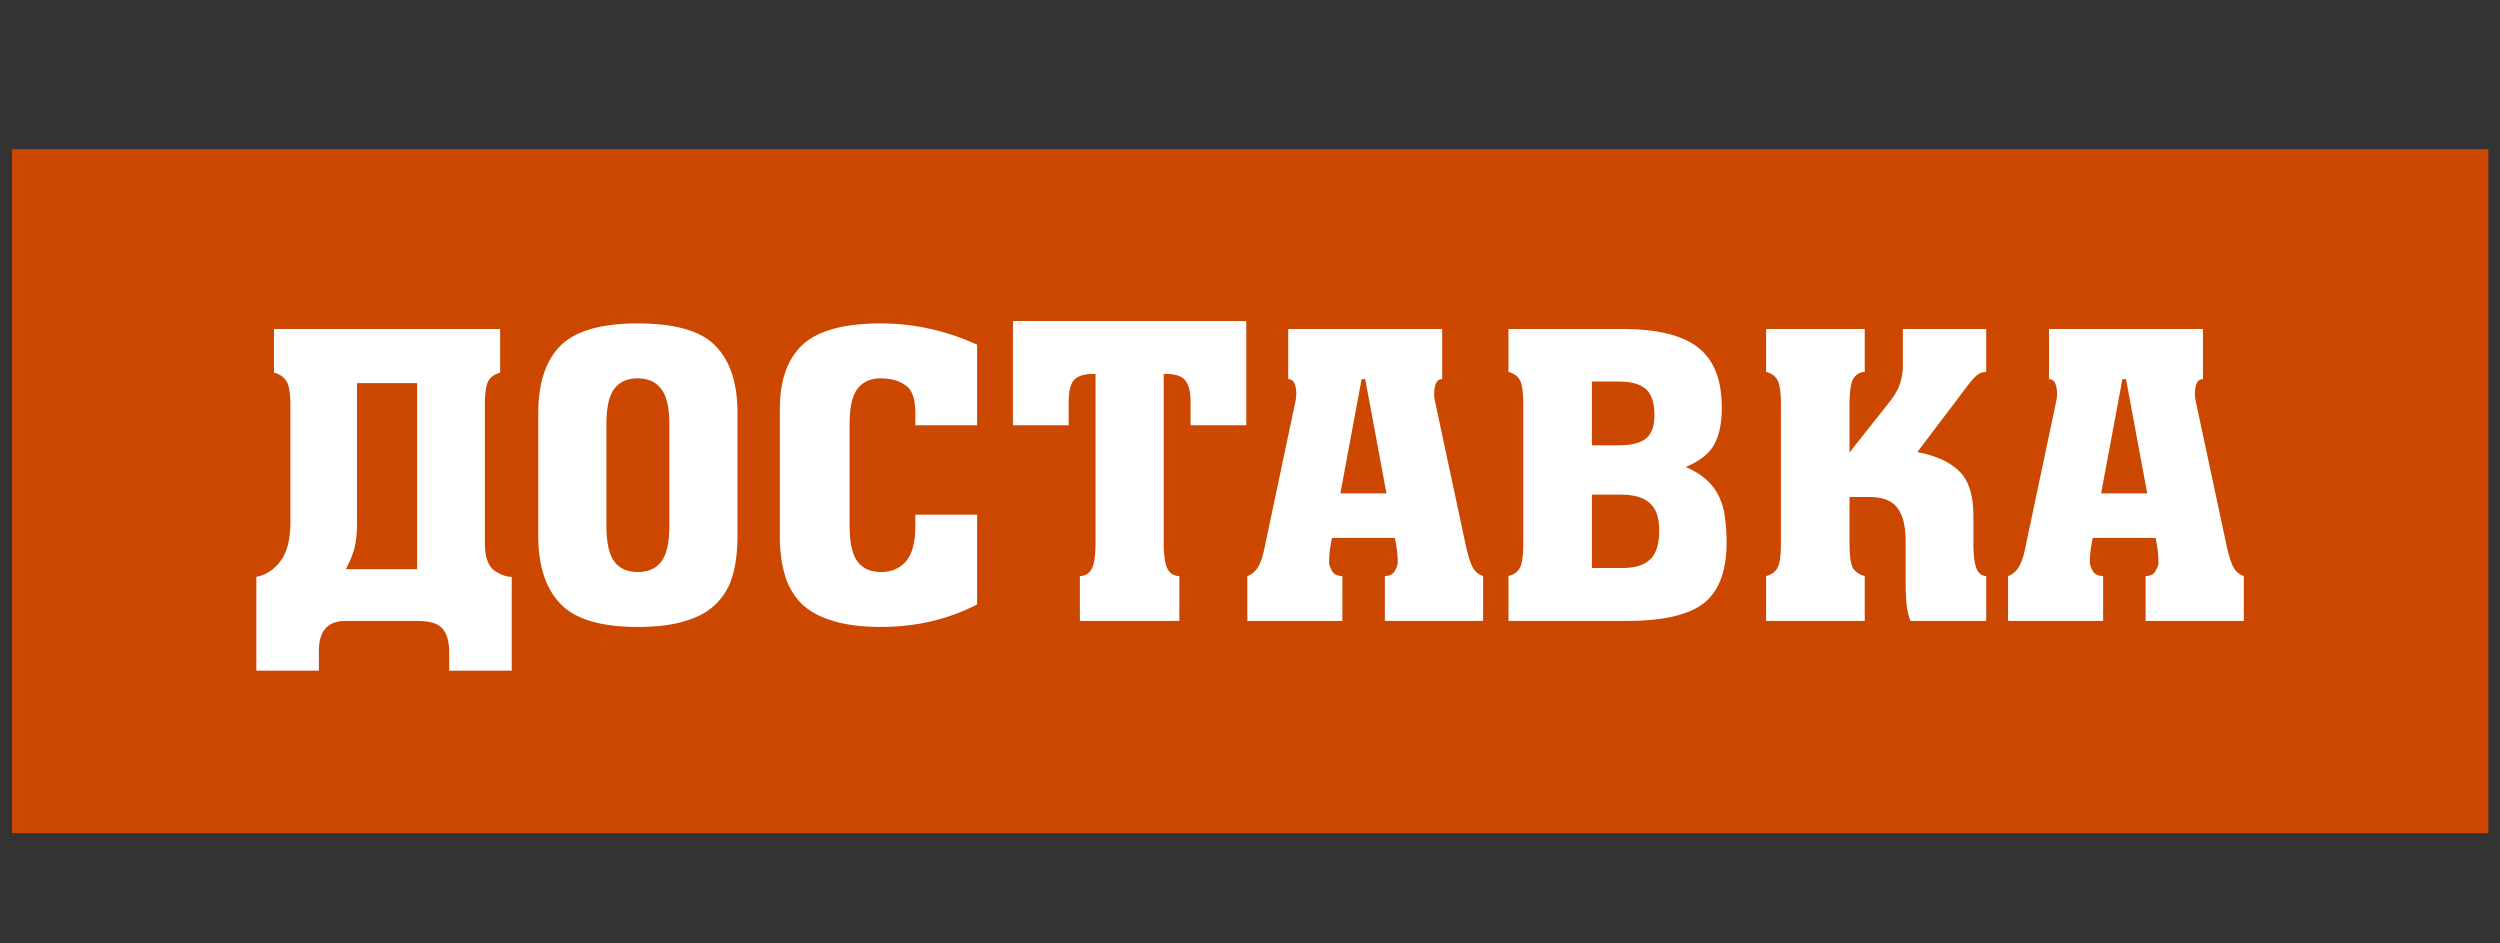
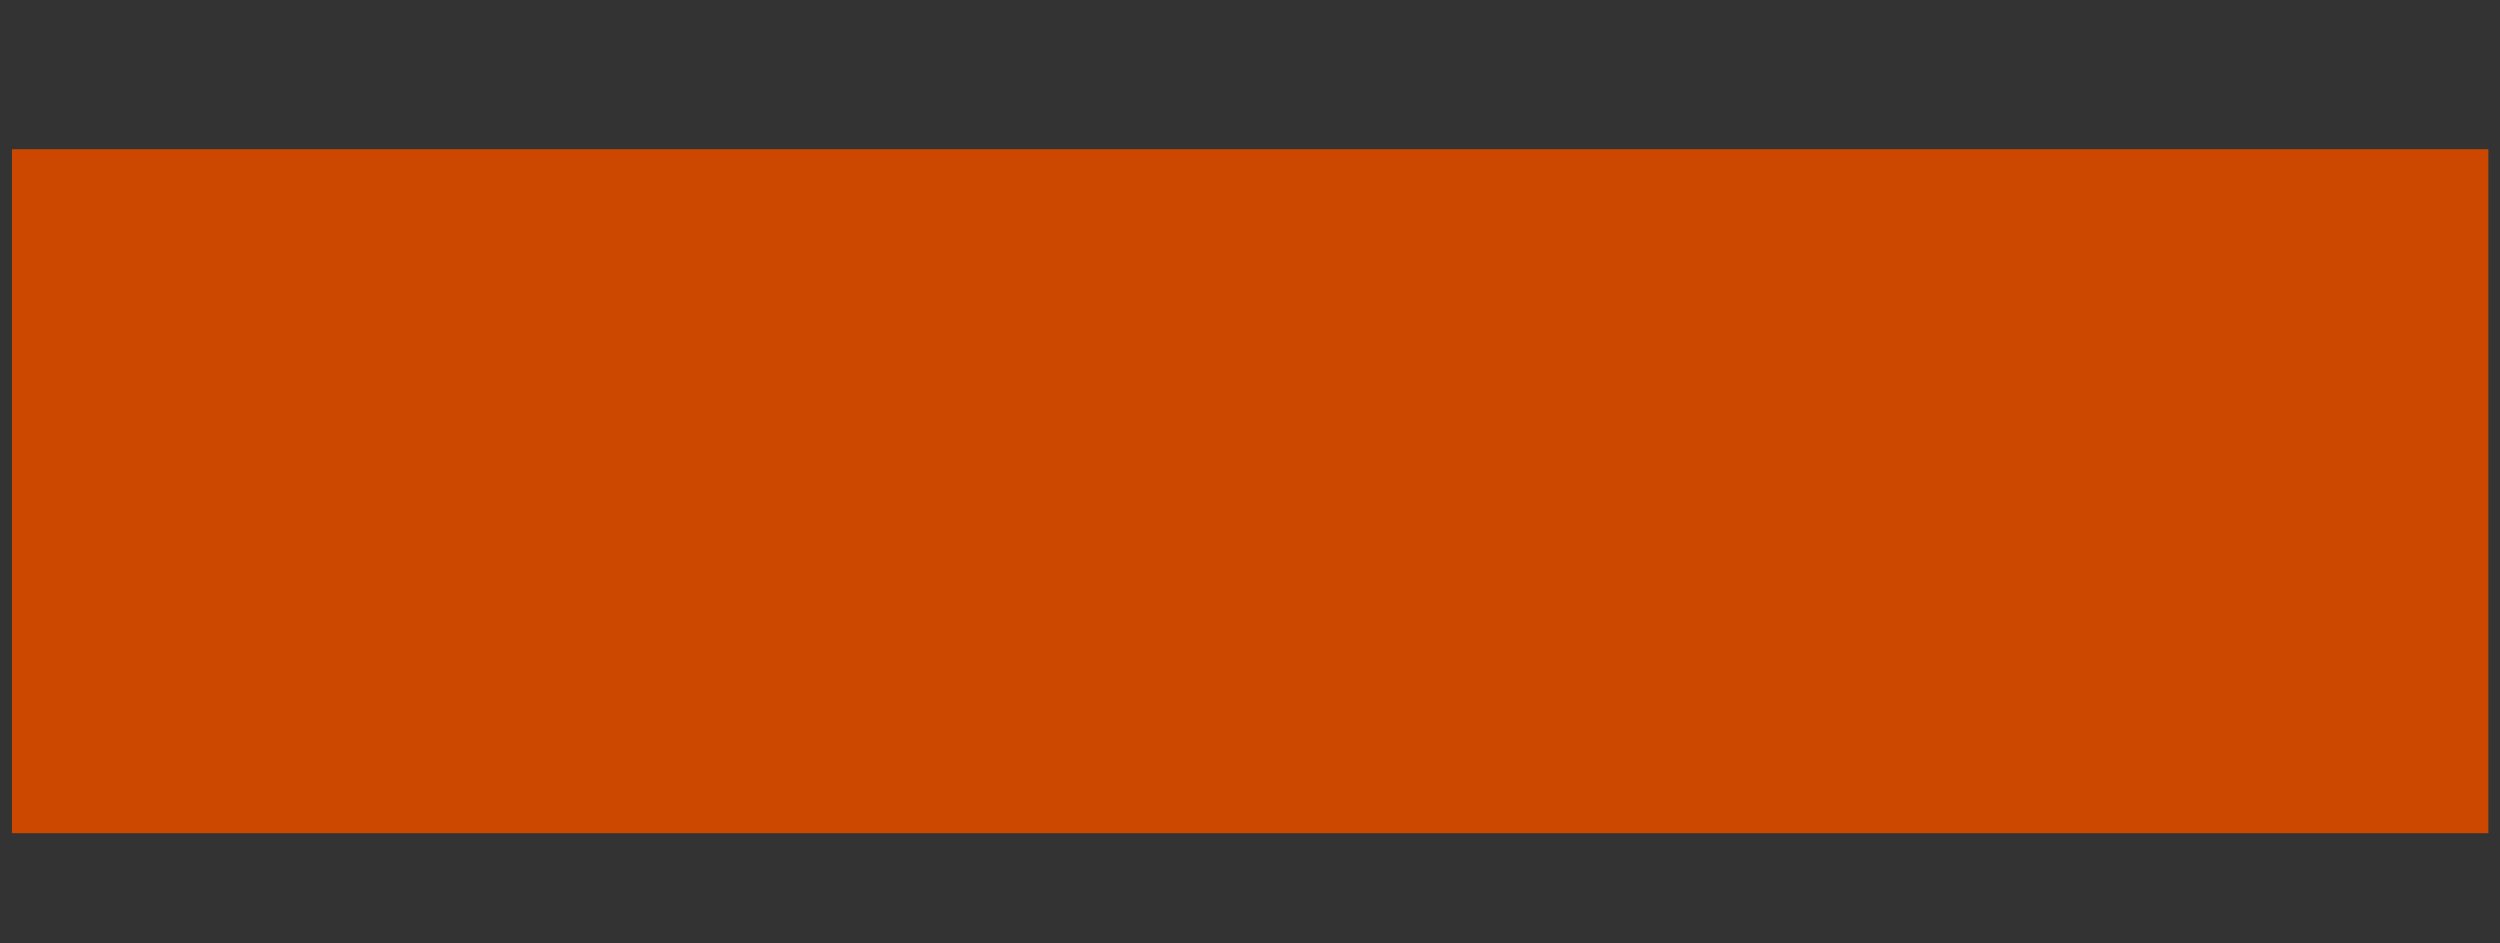
<svg xmlns="http://www.w3.org/2000/svg" xmlns:ns1="http://sodipodi.sourceforge.net/DTD/sodipodi-0.dtd" xmlns:ns2="http://www.inkscape.org/namespaces/inkscape" width="106" height="40" fill="none" version="1.1" id="svg2" ns1:docname="delivery.svg" ns2:version="1.4 (86a8ad7, 2024-10-11)">
  <rect width="100%" height="100%" fill="#333333" stroke="none" />
  <defs id="defs2" />
  <ns1:namedview id="namedview2" pagecolor="#ffffff" bordercolor="#000000" borderopacity="0.25" ns2:showpageshadow="2" ns2:pageopacity="0.0" ns2:pagecheckerboard="0" ns2:deskcolor="#d1d1d1" showguides="true" ns2:zoom="11.575472" ns2:cx="57.665037" ns2:cy="18.444173" ns2:window-width="2560" ns2:window-height="1494" ns2:window-x="-11" ns2:window-y="-11" ns2:window-maximized="1" ns2:current-layer="svg2">
    <ns1:guide position="22.98,19.958" orientation="0,-1" id="guide2" ns2:locked="false" />
  </ns1:namedview>
  <path fill="#cc4700" d="m 0.507,6.327 h 105 V 35.327 h -105 z" id="path1" />
-   <path d="m 21.698,28.435 h -2.652 v -0.765 c 0,-0.465 -0.096,-0.805 -0.29,-1.02 -0.18,-0.215 -0.538,-0.323 -1.07,-0.323 h -3.043 c -0.748,0 -1.122,0.425 -1.122,1.275 v 0.833 h -2.652 v -3.978 c 0.408,-0.08 0.748,-0.3 1.02,-0.663 0.283,-0.363 0.425,-0.93 0.425,-1.7 v -4.862 c 0,-0.544 -0.057,-0.901 -0.17,-1.071 a 0.812,0.812 0 0 0 -0.527,-0.357 v -1.853 h 9.588 v 1.853 c -0.227,0.057 -0.391,0.17 -0.493,0.34 -0.102,0.17 -0.153,0.521 -0.153,1.054 v 5.831 c 0,0.555 0.124,0.935 0.374,1.139 0.26,0.193 0.515,0.289 0.765,0.289 z m -7.038,-4.301 h 3.026 v -7.888 h -2.55 v 5.967 c 0,0.42 -0.04,0.776 -0.12,1.071 -0.079,0.283 -0.197,0.567 -0.356,0.85 z m 11.052,-6.137 v 4.284 c 0,0.703 0.107,1.207 0.323,1.513 0.226,0.306 0.56,0.459 1.003,0.459 0.442,0 0.776,-0.147 1.003,-0.442 0.226,-0.306 0.34,-0.816 0.34,-1.53 v -4.284 c 0,-0.703 -0.114,-1.201 -0.34,-1.496 -0.227,-0.306 -0.561,-0.459 -1.003,-0.459 -0.442,0 -0.777,0.153 -1.003,0.459 -0.216,0.295 -0.323,0.793 -0.323,1.496 z m 1.326,8.585 c -1.564,0 -2.658,-0.329 -3.281,-0.986 -0.624,-0.657 -0.935,-1.615 -0.935,-2.873 v -5.202 c 0,-1.27 0.311,-2.221 0.935,-2.856 0.634,-0.635 1.728,-0.952 3.28,-0.952 1.587,0 2.687,0.317 3.299,0.952 0.623,0.635 0.935,1.587 0.935,2.856 v 5.202 c 0,0.635 -0.068,1.19 -0.204,1.666 a 2.737,2.737 0 0 1 -0.697,1.207 c -0.329,0.329 -0.765,0.572 -1.31,0.731 -0.532,0.17 -1.206,0.255 -2.022,0.255 z m 14.39,-8.551 h -2.617 v -0.51 c 0,-0.612 -0.142,-1.009 -0.425,-1.19 -0.272,-0.193 -0.618,-0.289 -1.037,-0.289 -0.442,0 -0.776,0.153 -1.003,0.459 -0.215,0.295 -0.323,0.793 -0.323,1.496 v 4.284 c 0,0.703 0.107,1.207 0.323,1.513 0.227,0.306 0.56,0.459 1.003,0.459 0.442,0 0.793,-0.147 1.054,-0.442 0.272,-0.306 0.408,-0.816 0.408,-1.53 v -0.459 h 2.618 v 3.808 c -1.236,0.635 -2.596,0.952 -4.08,0.952 -0.805,0 -1.48,-0.085 -2.023,-0.255 -0.544,-0.159 -0.986,-0.397 -1.326,-0.714 a 2.88,2.88 0 0 1 -0.714,-1.207 c -0.148,-0.487 -0.221,-1.048 -0.221,-1.683 v -5.389 c 0,-1.213 0.323,-2.12 0.969,-2.72 0.657,-0.6 1.762,-0.901 3.315,-0.901 1.394,0 2.754,0.3 4.08,0.901 v 3.417 z m 1.521,0 v -4.42 h 9.894 v 4.42 H 50.48 v -0.986 c 0,-0.408 -0.068,-0.703 -0.204,-0.884 -0.124,-0.193 -0.385,-0.295 -0.782,-0.306 h -0.153 v 7.14 c 0,0.555 0.057,0.935 0.17,1.139 a 0.54,0.54 0 0 0 0.493,0.289 v 1.904 h -4.216 v -1.904 a 0.54,0.54 0 0 0 0.493,-0.289 c 0.114,-0.204 0.17,-0.584 0.17,-1.139 v -7.14 h -0.153 c -0.396,0.011 -0.663,0.113 -0.799,0.306 -0.124,0.181 -0.187,0.476 -0.187,0.884 v 0.986 H 42.95 Z m 14.783,-1.955 -0.9,4.845 h 1.954 l -0.9,-4.845 z m -0.816,10.251 h -4.029 v -1.904 a 0.82,0.82 0 0 0 0.425,-0.34 c 0.125,-0.181 0.227,-0.47 0.306,-0.867 l 1.31,-6.205 a 1.47,1.47 0 0 0 0,-0.629 c -0.046,-0.204 -0.148,-0.306 -0.307,-0.306 v -2.125 h 6.528 v 2.125 c -0.158,0 -0.26,0.102 -0.306,0.306 a 1.472,1.472 0 0 0 0,0.629 l 1.326,6.205 c 0.091,0.397 0.187,0.686 0.29,0.867 a 0.74,0.74 0 0 0 0.424,0.34 v 1.904 h -4.165 v -1.904 c 0.204,0 0.346,-0.074 0.425,-0.221 0.08,-0.147 0.12,-0.26 0.12,-0.34 0,-0.295 -0.029,-0.584 -0.086,-0.867 l -0.034,-0.187 h -2.669 l -0.034,0.187 a 4.415,4.415 0 0 0 -0.085,0.867 c 0,0.08 0.04,0.193 0.12,0.34 0.079,0.147 0.226,0.221 0.441,0.221 z m 10.58,-10.149 v 2.703 h 1.139 c 0.532,0 0.917,-0.096 1.155,-0.289 0.238,-0.193 0.357,-0.521 0.357,-0.986 0,-0.521 -0.119,-0.89 -0.357,-1.105 -0.238,-0.215 -0.623,-0.323 -1.156,-0.323 z m 0,4.794 v 3.111 h 1.291 c 0.544,0 0.941,-0.125 1.19,-0.374 0.25,-0.25 0.374,-0.652 0.374,-1.207 0,-0.555 -0.135,-0.946 -0.407,-1.173 -0.261,-0.238 -0.67,-0.357 -1.225,-0.357 z m 1.462,5.355 H 63.96 v -1.904 c 0.226,-0.057 0.385,-0.17 0.476,-0.34 0.101,-0.17 0.152,-0.533 0.152,-1.088 v -5.797 c 0,-0.555 -0.05,-0.918 -0.152,-1.088 -0.091,-0.17 -0.25,-0.283 -0.477,-0.34 v -1.819 h 4.828 c 1.496,0 2.573,0.266 3.23,0.799 0.658,0.521 0.987,1.366 0.987,2.533 0,0.657 -0.108,1.179 -0.324,1.564 -0.204,0.385 -0.606,0.703 -1.207,0.952 0.386,0.17 0.692,0.363 0.918,0.578 0.227,0.215 0.397,0.453 0.51,0.714 0.125,0.26 0.205,0.55 0.239,0.867 0.045,0.317 0.067,0.669 0.067,1.054 0,1.19 -0.317,2.04 -0.951,2.55 -0.635,0.51 -1.734,0.765 -3.299,0.765 z m 11.722,-12.376 h 3.536 v 1.819 a 0.608,0.608 0 0 0 -0.39,0.136 c -0.103,0.08 -0.239,0.232 -0.409,0.459 l -2.125,2.805 c 0.794,0.147 1.389,0.42 1.785,0.816 0.397,0.385 0.595,1.014 0.595,1.887 v 1.156 c 0,0.51 0.046,0.873 0.136,1.088 0.091,0.204 0.227,0.306 0.408,0.306 v 1.904 h -3.213 a 2.674,2.674 0 0 1 -0.153,-0.595 c -0.034,-0.238 -0.05,-0.623 -0.05,-1.156 v -1.615 c 0,-0.635 -0.114,-1.105 -0.34,-1.411 -0.227,-0.317 -0.624,-0.476 -1.19,-0.476 h -0.85 v 1.921 c 0,0.567 0.05,0.935 0.152,1.105 a 0.845,0.845 0 0 0 0.493,0.323 v 1.904 h -4.182 v -1.904 c 0.227,-0.057 0.386,-0.17 0.476,-0.34 0.102,-0.17 0.153,-0.533 0.153,-1.088 v -5.797 c 0,-0.555 -0.05,-0.918 -0.153,-1.088 -0.09,-0.17 -0.249,-0.283 -0.476,-0.34 v -1.819 h 4.182 v 1.819 c -0.192,0 -0.351,0.09 -0.476,0.272 -0.113,0.17 -0.17,0.555 -0.17,1.156 v 1.989 l 1.734,-2.193 c 0.193,-0.25 0.329,-0.493 0.408,-0.731 0.08,-0.25 0.12,-0.504 0.12,-0.765 v -1.547 z m 9.31,2.125 -0.902,4.845 h 1.955 l -0.9,-4.845 h -0.154 z m -0.818,10.251 h -4.029 v -1.904 a 0.82,0.82 0 0 0 0.425,-0.34 c 0.125,-0.181 0.227,-0.47 0.306,-0.867 l 1.31,-6.205 a 1.472,1.472 0 0 0 0,-0.629 c -0.046,-0.204 -0.148,-0.306 -0.307,-0.306 v -2.125 h 6.528 v 2.125 c -0.159,0 -0.26,0.102 -0.306,0.306 a 1.472,1.472 0 0 0 0,0.629 l 1.326,6.205 c 0.09,0.397 0.187,0.686 0.29,0.867 0.101,0.17 0.243,0.283 0.424,0.34 v 1.904 h -4.165 v -1.904 c 0.204,0 0.346,-0.074 0.425,-0.221 0.08,-0.147 0.12,-0.26 0.12,-0.34 0,-0.295 -0.03,-0.584 -0.086,-0.867 l -0.034,-0.187 H 88.73 l -0.034,0.187 a 4.407,4.407 0 0 0 -0.085,0.867 c 0,0.08 0.04,0.193 0.12,0.34 0.079,0.147 0.226,0.221 0.441,0.221 v 1.904 z" fill="#ffffff" id="path2" />
</svg>